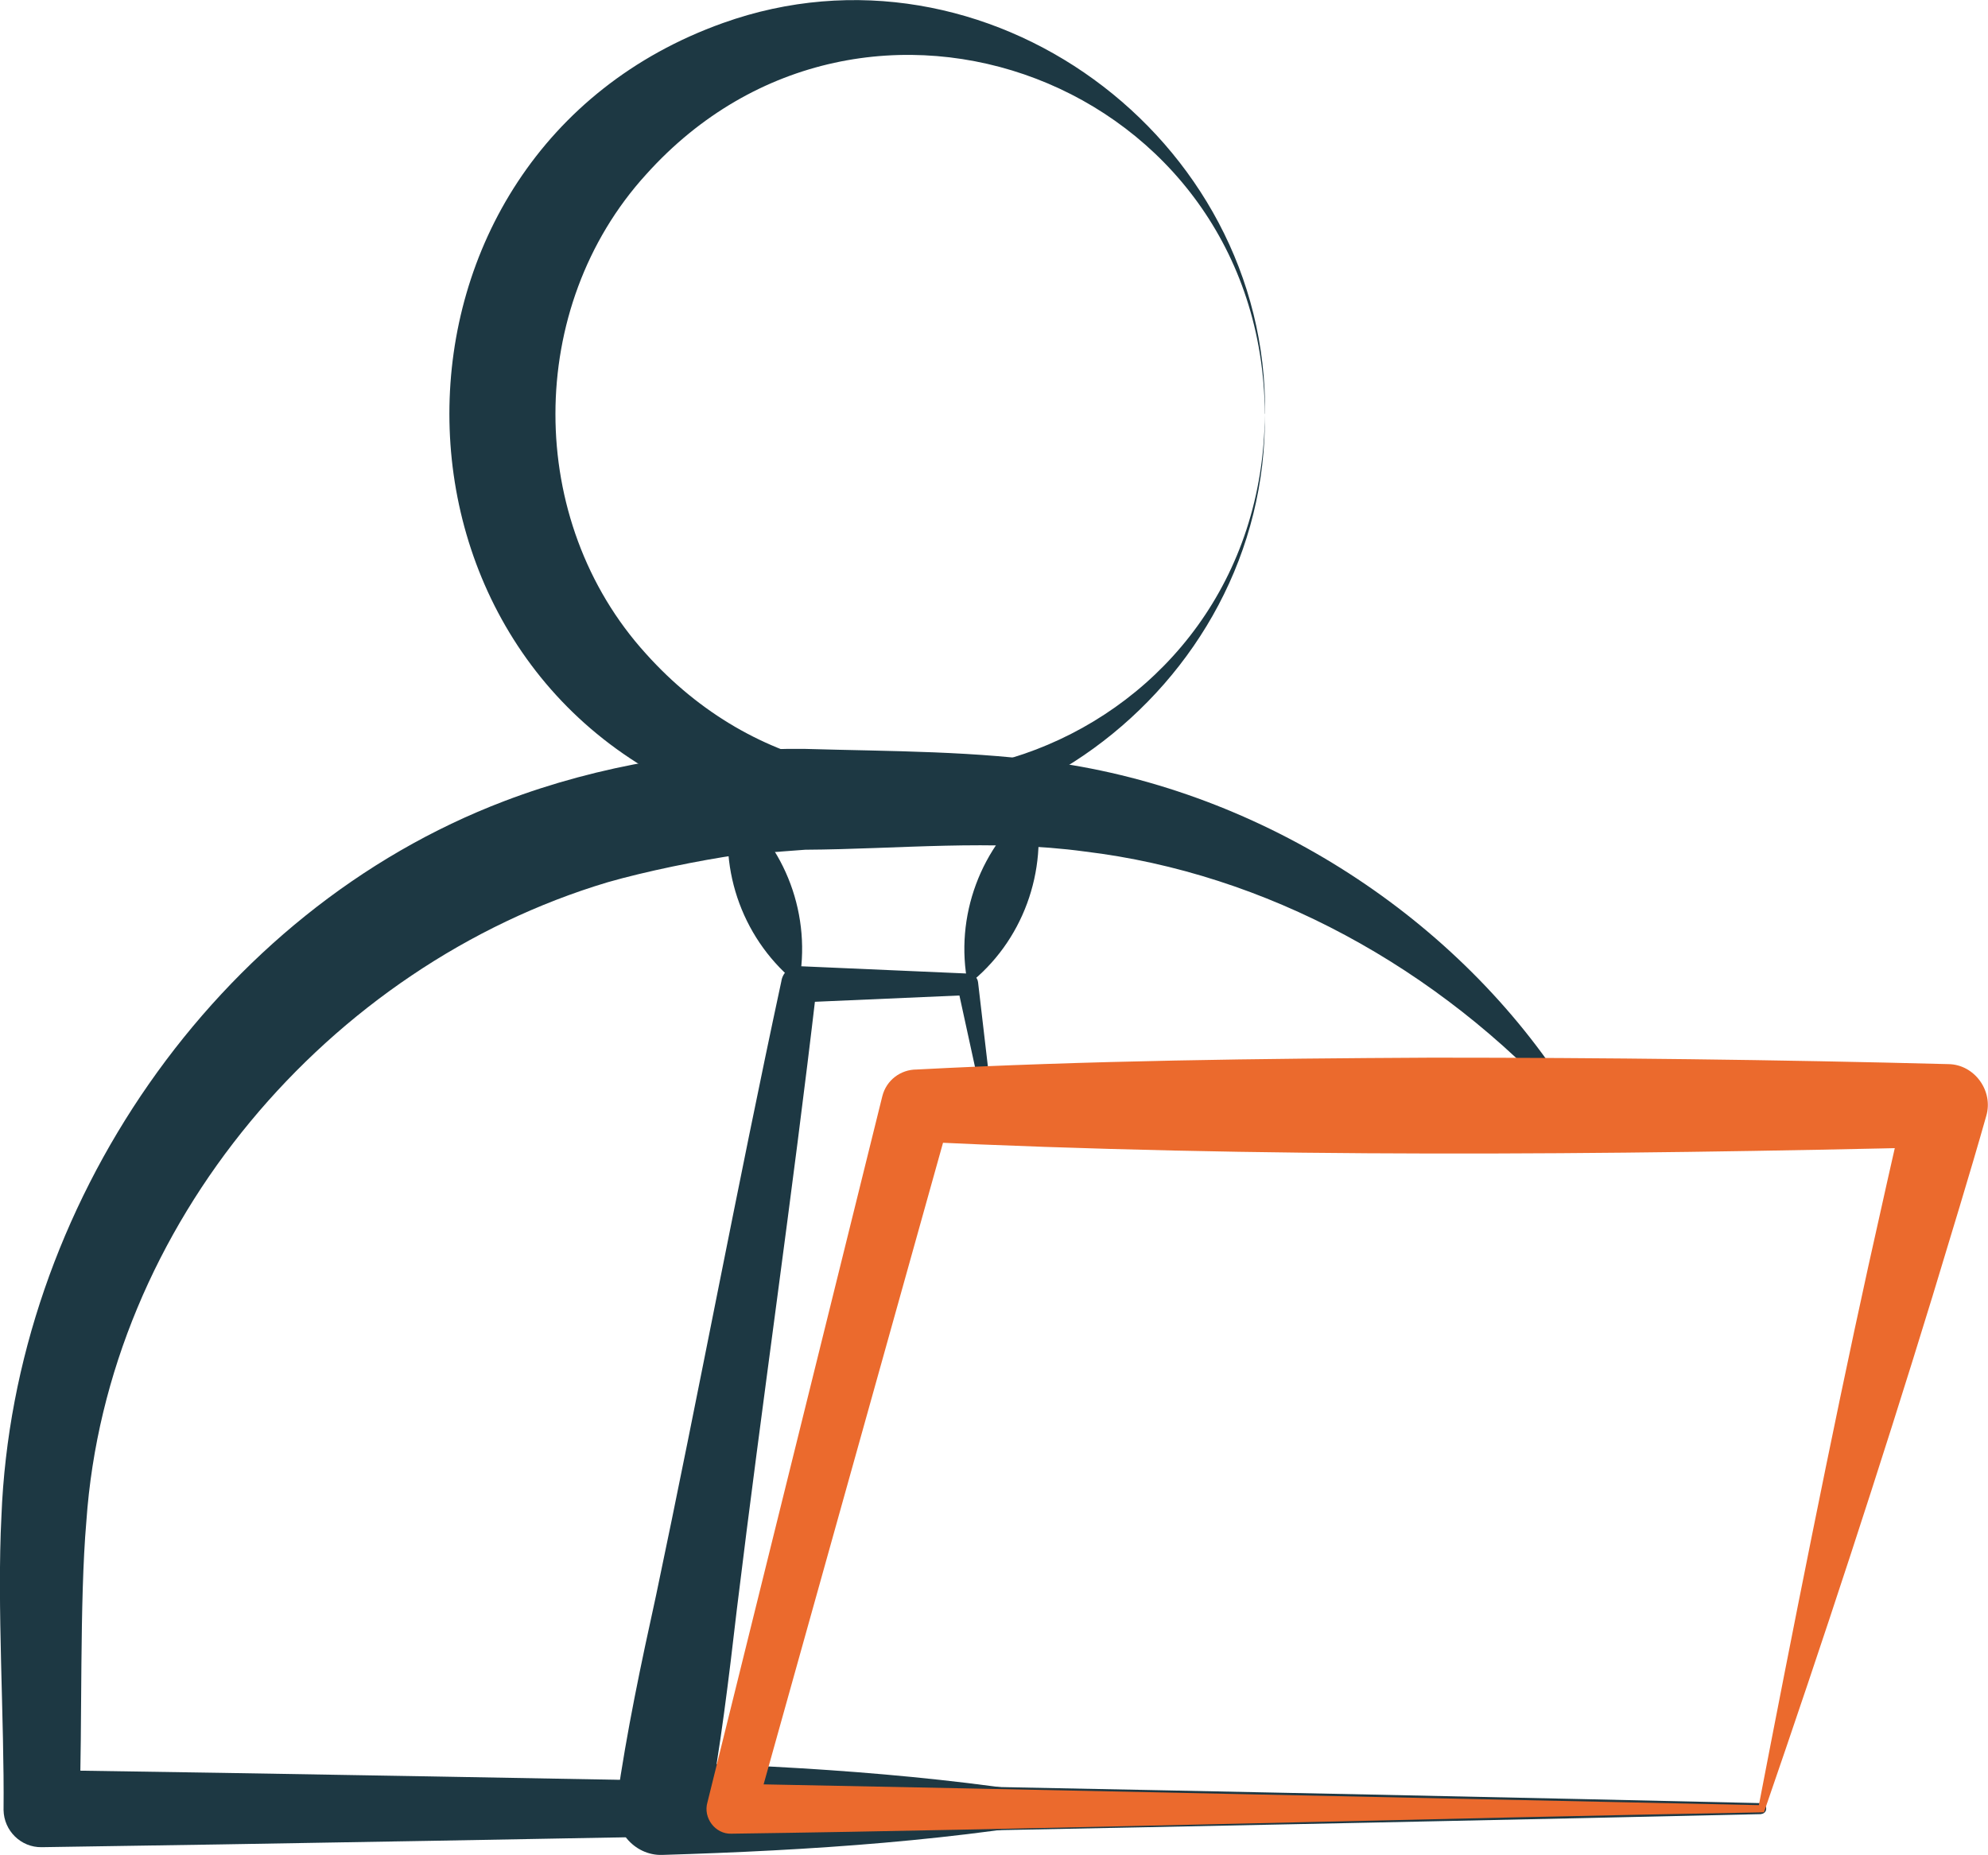
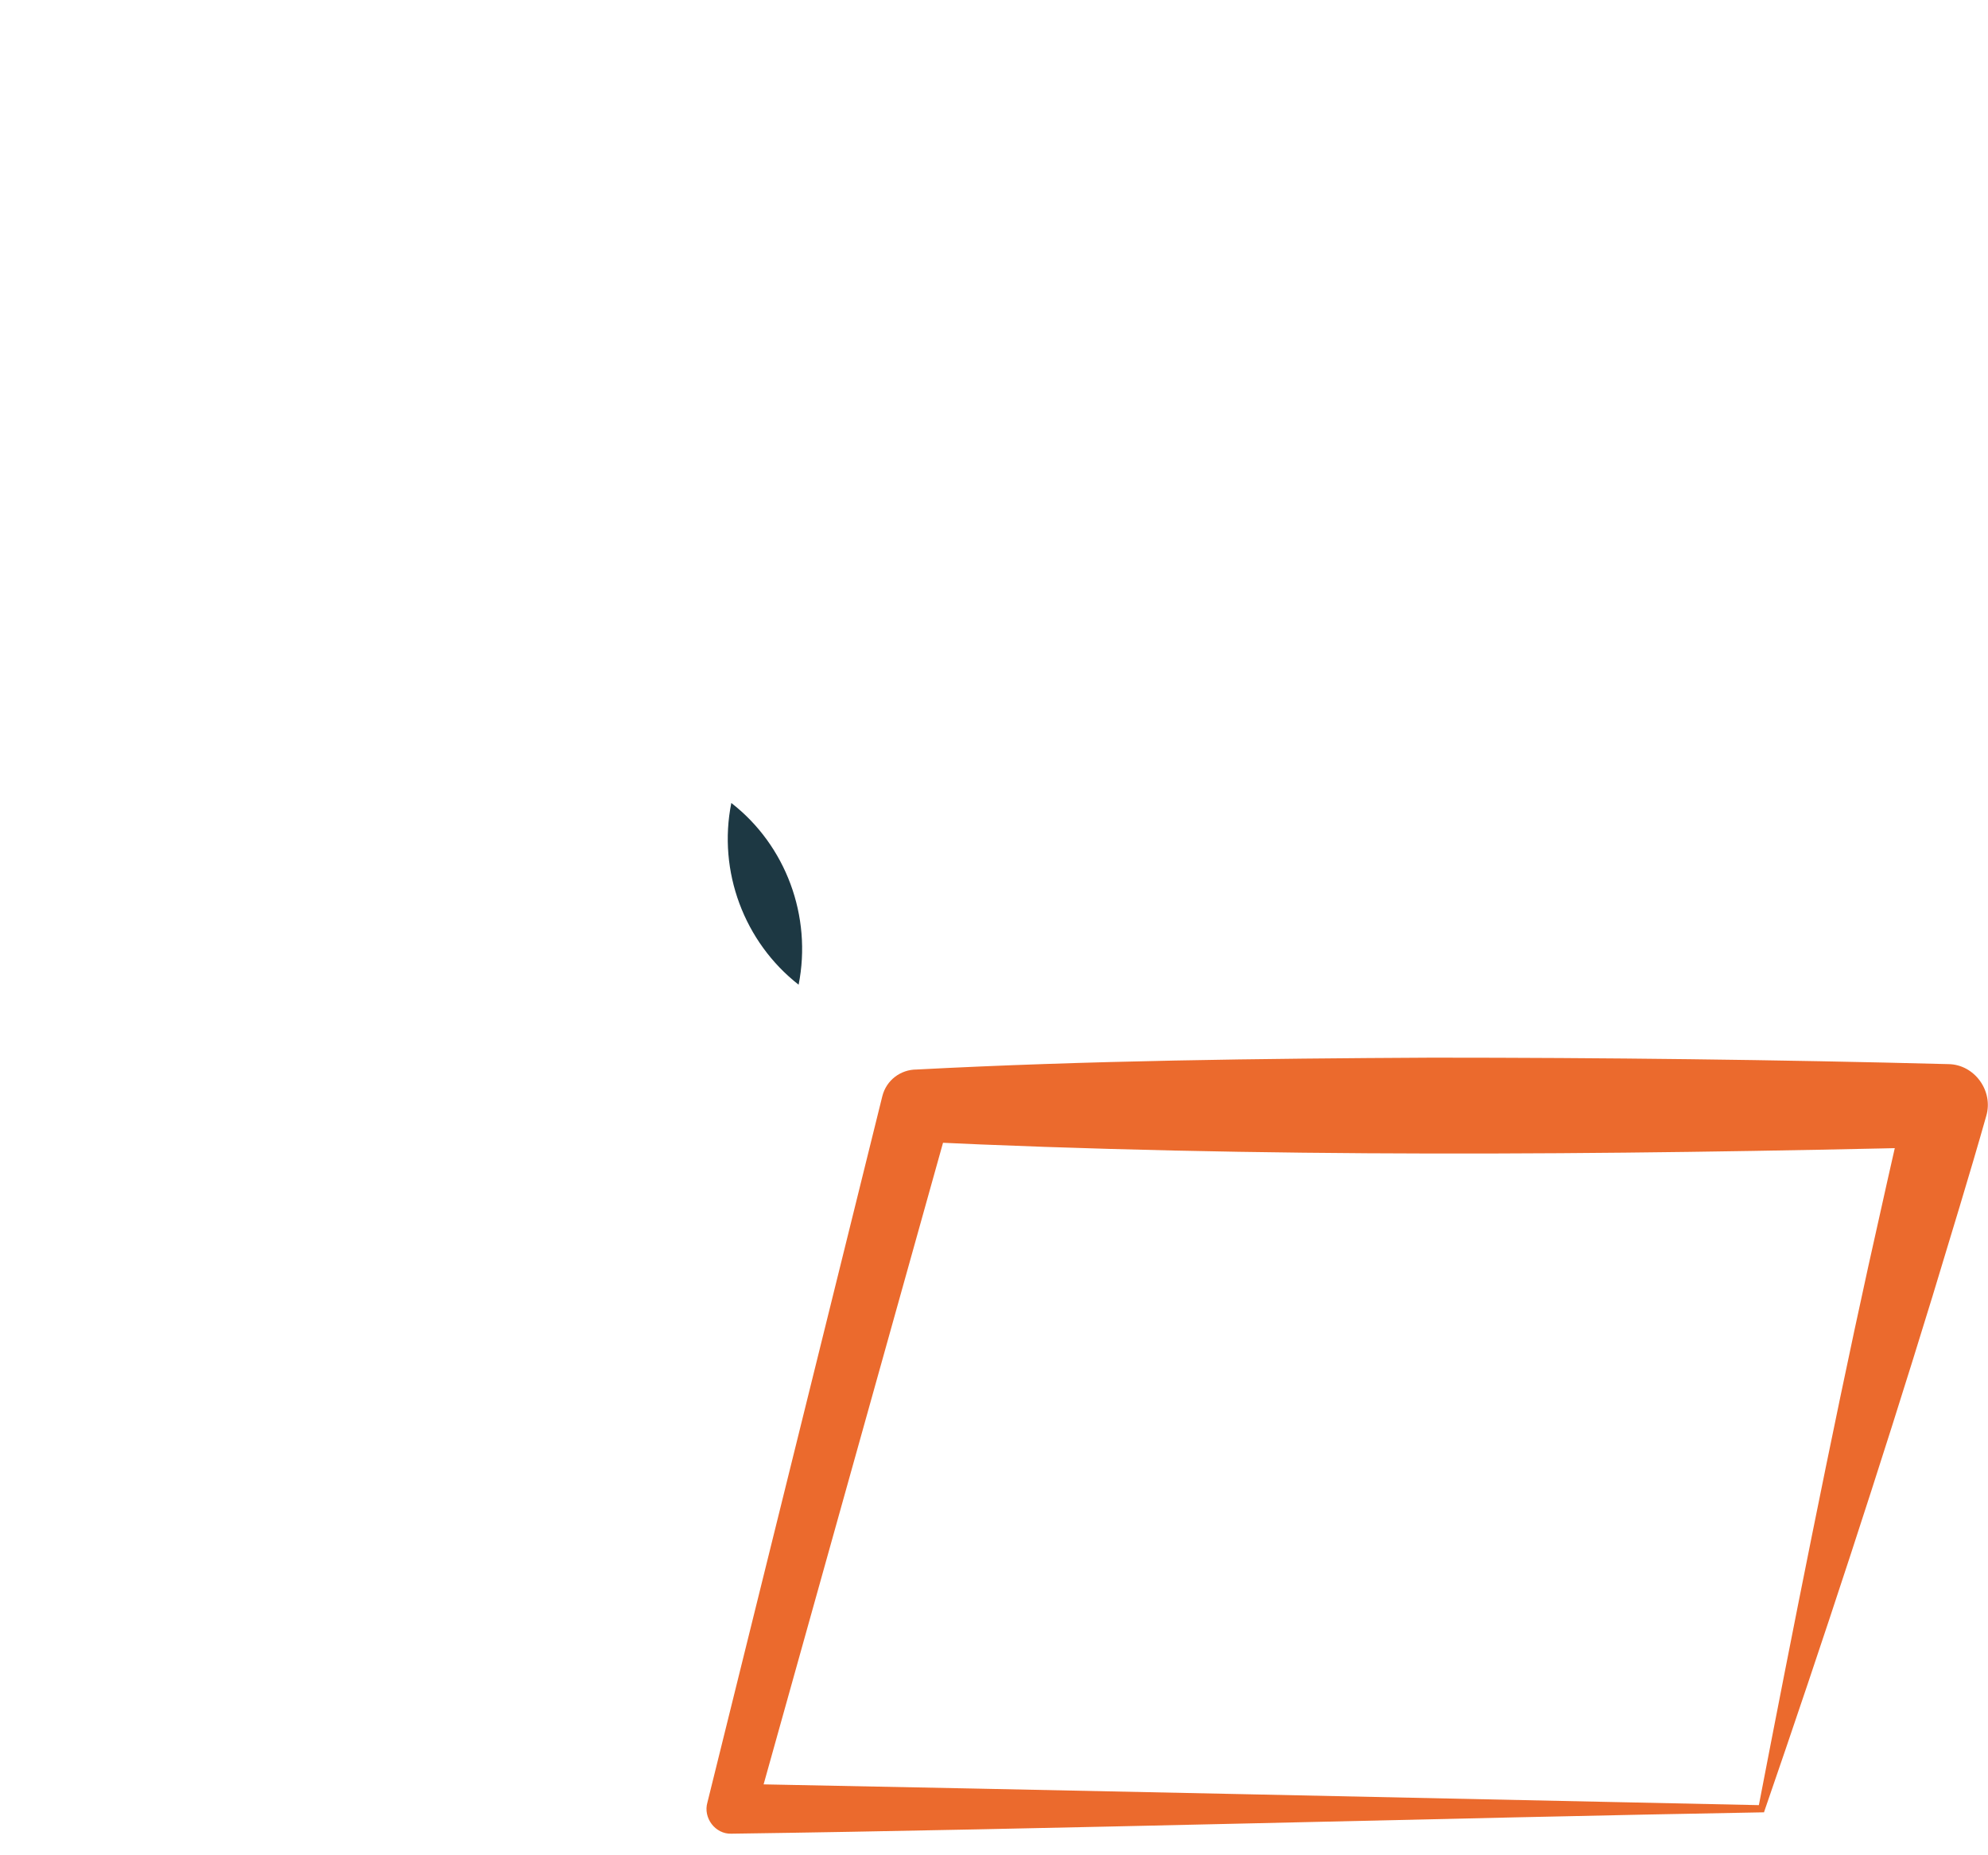
<svg xmlns="http://www.w3.org/2000/svg" fill="none" viewBox="0 0 90 84" height="84" width="90">
-   <path fill="#1D3843" d="M79.74 82.137C60.333 82.584 21.293 83.357 1.886 83.634C0.951 83.65 0.177 82.894 0.161 81.95C0.202 77.881 -0.145 72.714 0.065 68.645C0.613 54.633 9.744 41.247 22.841 36.267C27.136 34.632 31.867 33.859 36.461 33.908C40.338 34.022 44.206 33.989 48.067 34.567C57.625 36.023 66.418 41.907 71.302 49.913C71.431 50.166 71.133 50.426 70.915 50.206C65.088 43.778 57.295 39.539 49.114 38.554C44.932 37.984 40.668 38.448 36.453 38.473L33.431 38.7C31.658 38.953 29.208 39.457 27.507 39.946C14.894 43.721 4.844 55.439 3.909 68.889C3.595 72.502 3.732 78.141 3.595 81.884L1.87 80.143C21.269 80.42 60.325 81.185 79.724 81.64C79.861 81.64 79.966 81.754 79.958 81.893C79.958 82.023 79.853 82.129 79.724 82.129L79.74 82.137Z" />
-   <path fill="#1D3843" d="M57.263 18.74C57.408 31.279 44.625 40.686 32.73 36.43C16.216 30.531 16.216 6.941 32.73 1.042C44.625 -3.214 57.416 6.201 57.27 18.74H57.263ZM57.263 18.74C57.142 3.719 39.113 -3.092 29.248 7.901C23.784 13.906 23.775 23.573 29.24 29.595C39.113 40.605 57.142 33.769 57.263 18.748V18.74Z" />
-   <path fill="#1D3843" d="M44.529 50.093L43.344 44.657L43.811 45.056L36.171 45.389L36.969 44.706C35.873 54.112 34.503 63.47 33.358 72.868C32.995 76.001 32.617 79.134 32.036 82.234L29.981 79.785C36.703 79.988 43.368 80.428 50.009 81.681C50.218 81.713 50.227 82.055 50.009 82.088C43.368 83.349 36.703 83.78 29.981 83.984C28.7 84.025 27.684 82.804 27.926 81.534C28.369 78.41 29.022 75.326 29.699 72.242C31.649 62.982 33.382 53.681 35.373 44.429C35.429 44.03 35.776 43.721 36.171 43.745L43.811 44.079C44.045 44.079 44.255 44.242 44.279 44.478L44.923 50.003C44.956 50.263 44.577 50.312 44.529 50.068V50.093Z" />
-   <path fill="#1D3843" d="M46.866 36.357C47.47 39.441 46.294 42.663 43.819 44.584C43.199 41.5 44.4 38.285 46.866 36.357Z" />
  <path fill="#1D3843" d="M36.155 44.584C33.689 42.655 32.488 39.449 33.108 36.357C35.583 38.277 36.767 41.492 36.155 44.584Z" />
  <path fill="#EB6A2D" d="M79.869 82.055C66.007 82.299 46.818 82.836 33.108 83.023C32.383 83.048 31.819 82.307 32.028 81.6L39.943 49.637C40.128 48.896 40.781 48.424 41.498 48.424C49.267 48.017 57.045 47.928 64.814 47.887C72.616 47.887 80.417 47.977 88.211 48.18C89.388 48.196 90.258 49.393 89.919 50.532C89.146 53.266 88.308 55.967 87.494 58.669C85.092 66.513 82.513 74.357 79.861 82.047L79.869 82.055ZM79.627 81.73C81.078 74.195 82.94 64.788 84.576 57.359C85.164 54.755 85.721 52.151 86.341 49.58L88.13 51.931C72.584 52.298 57.037 52.436 41.49 51.687L43.046 50.475L34.18 82.185L33.1 80.761C46.414 81.014 66.055 81.445 79.611 81.73H79.627Z" />
</svg>